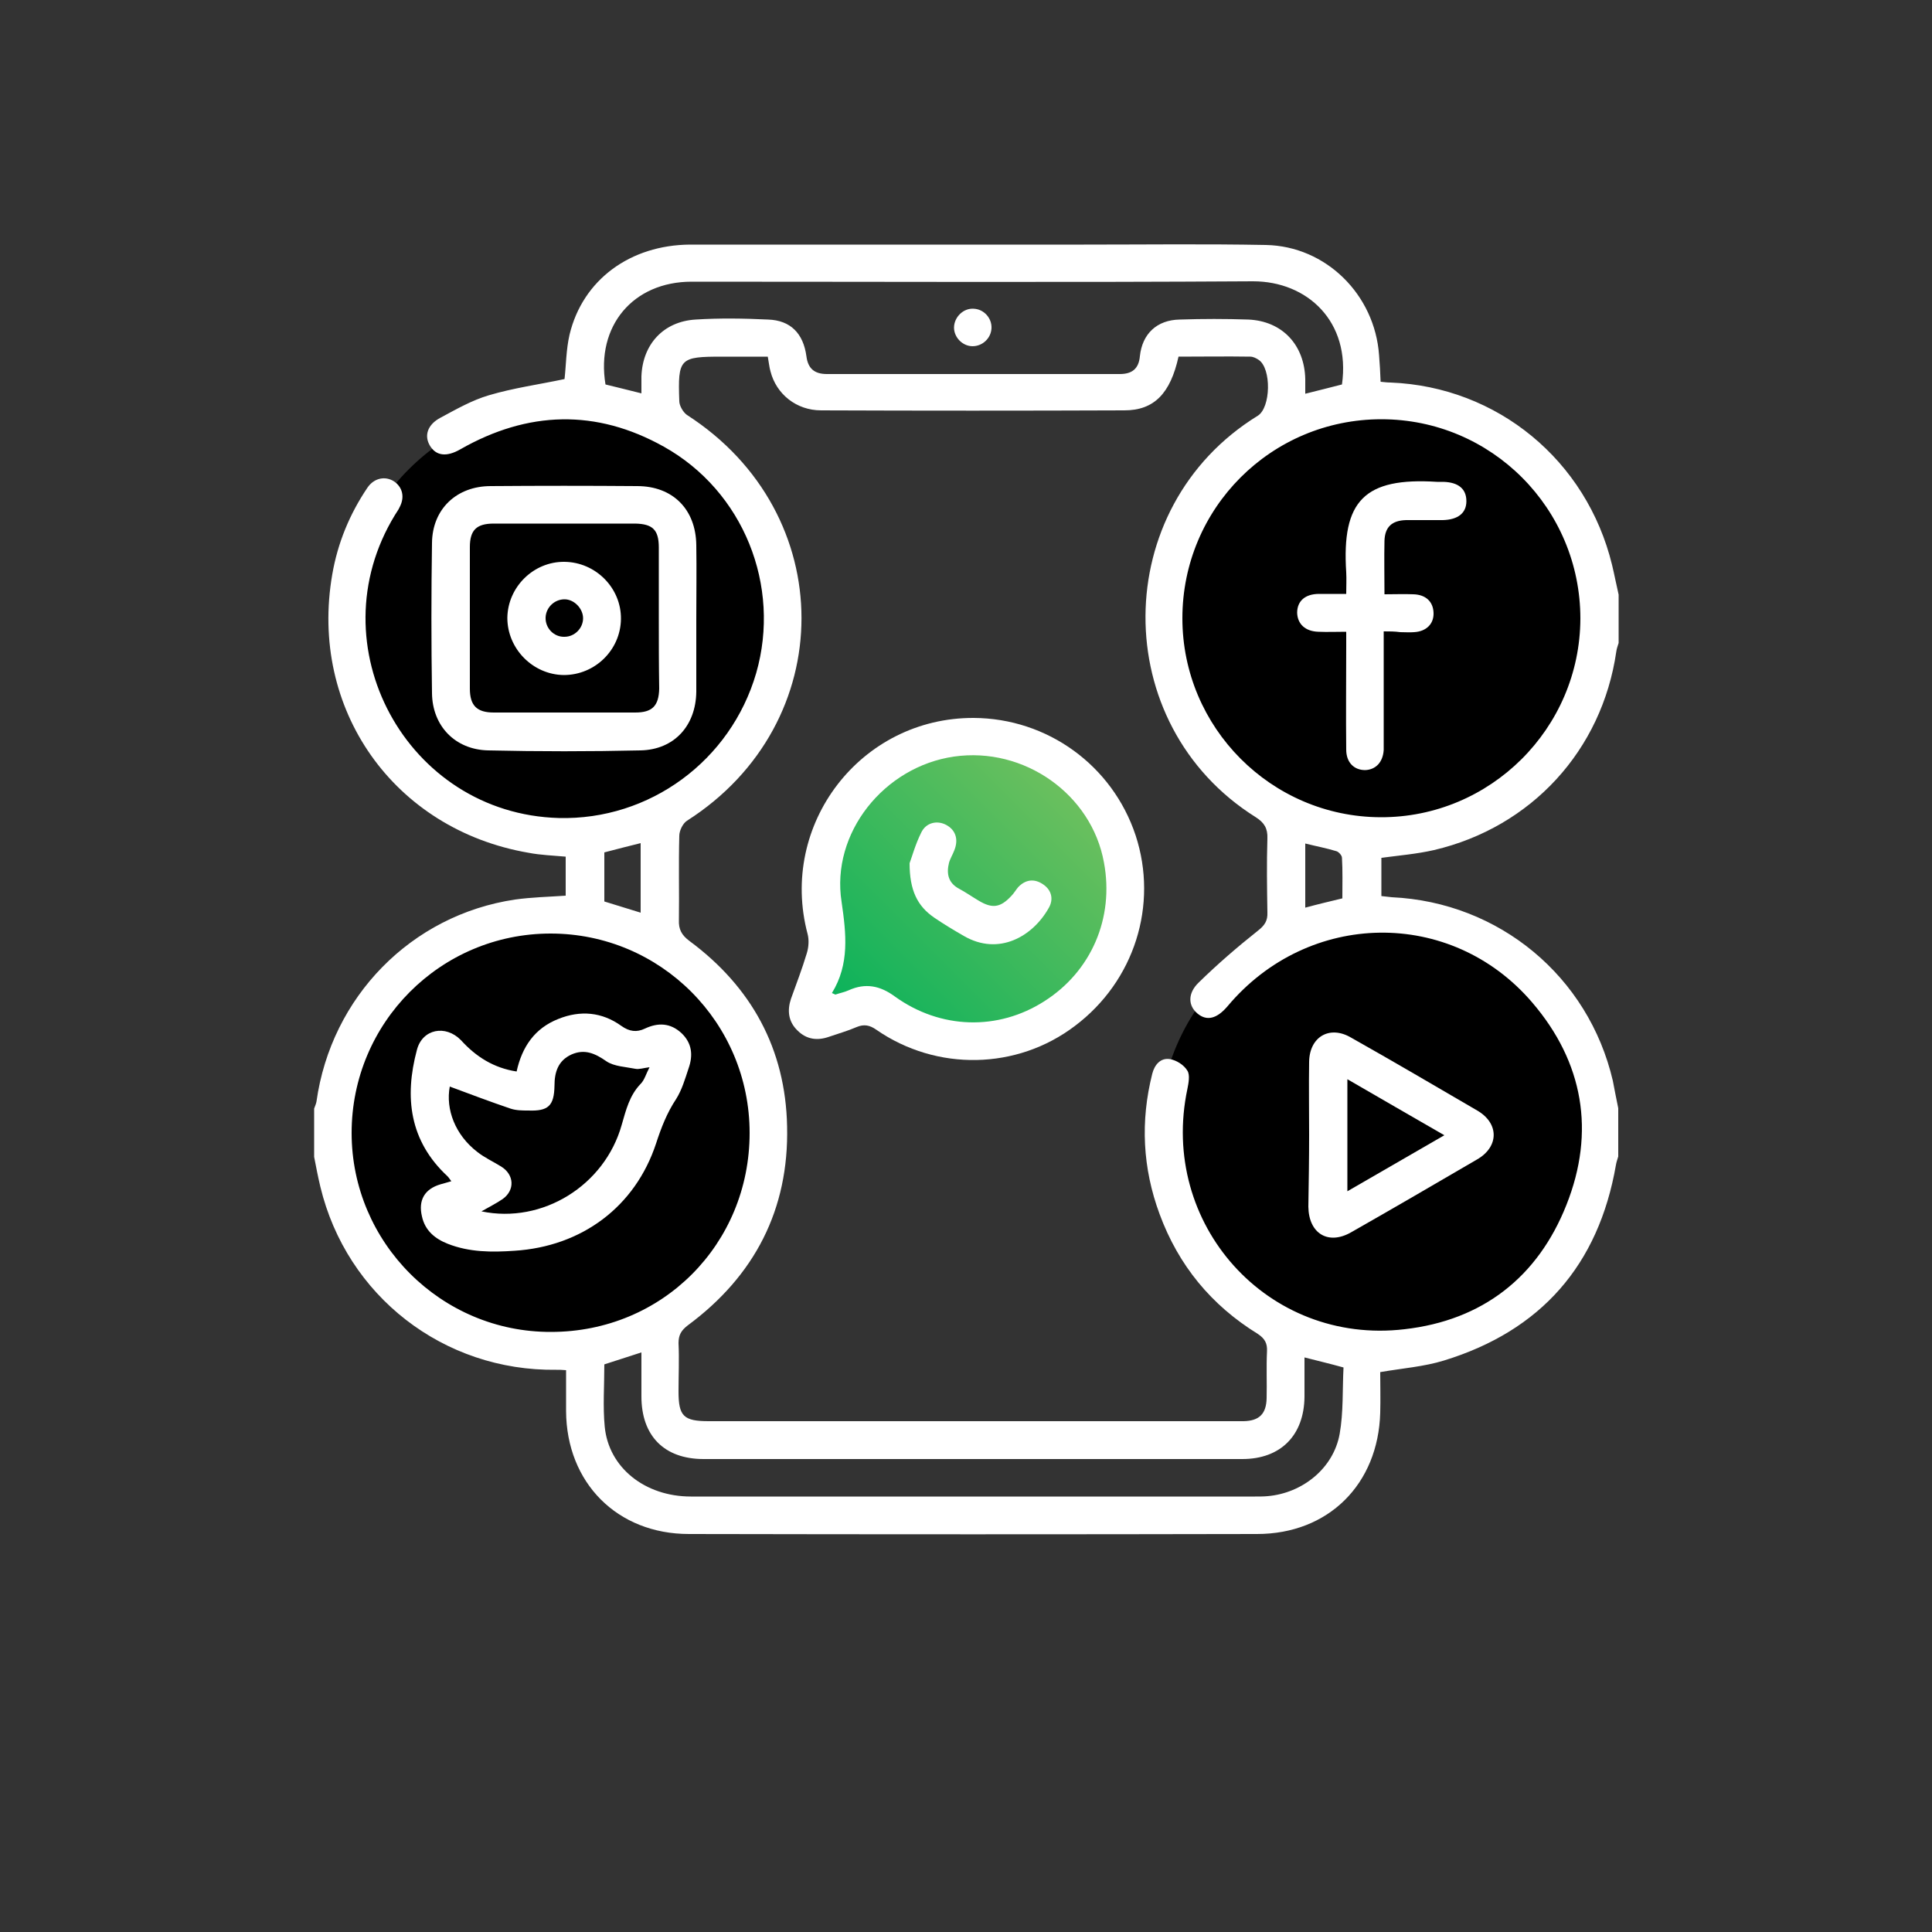
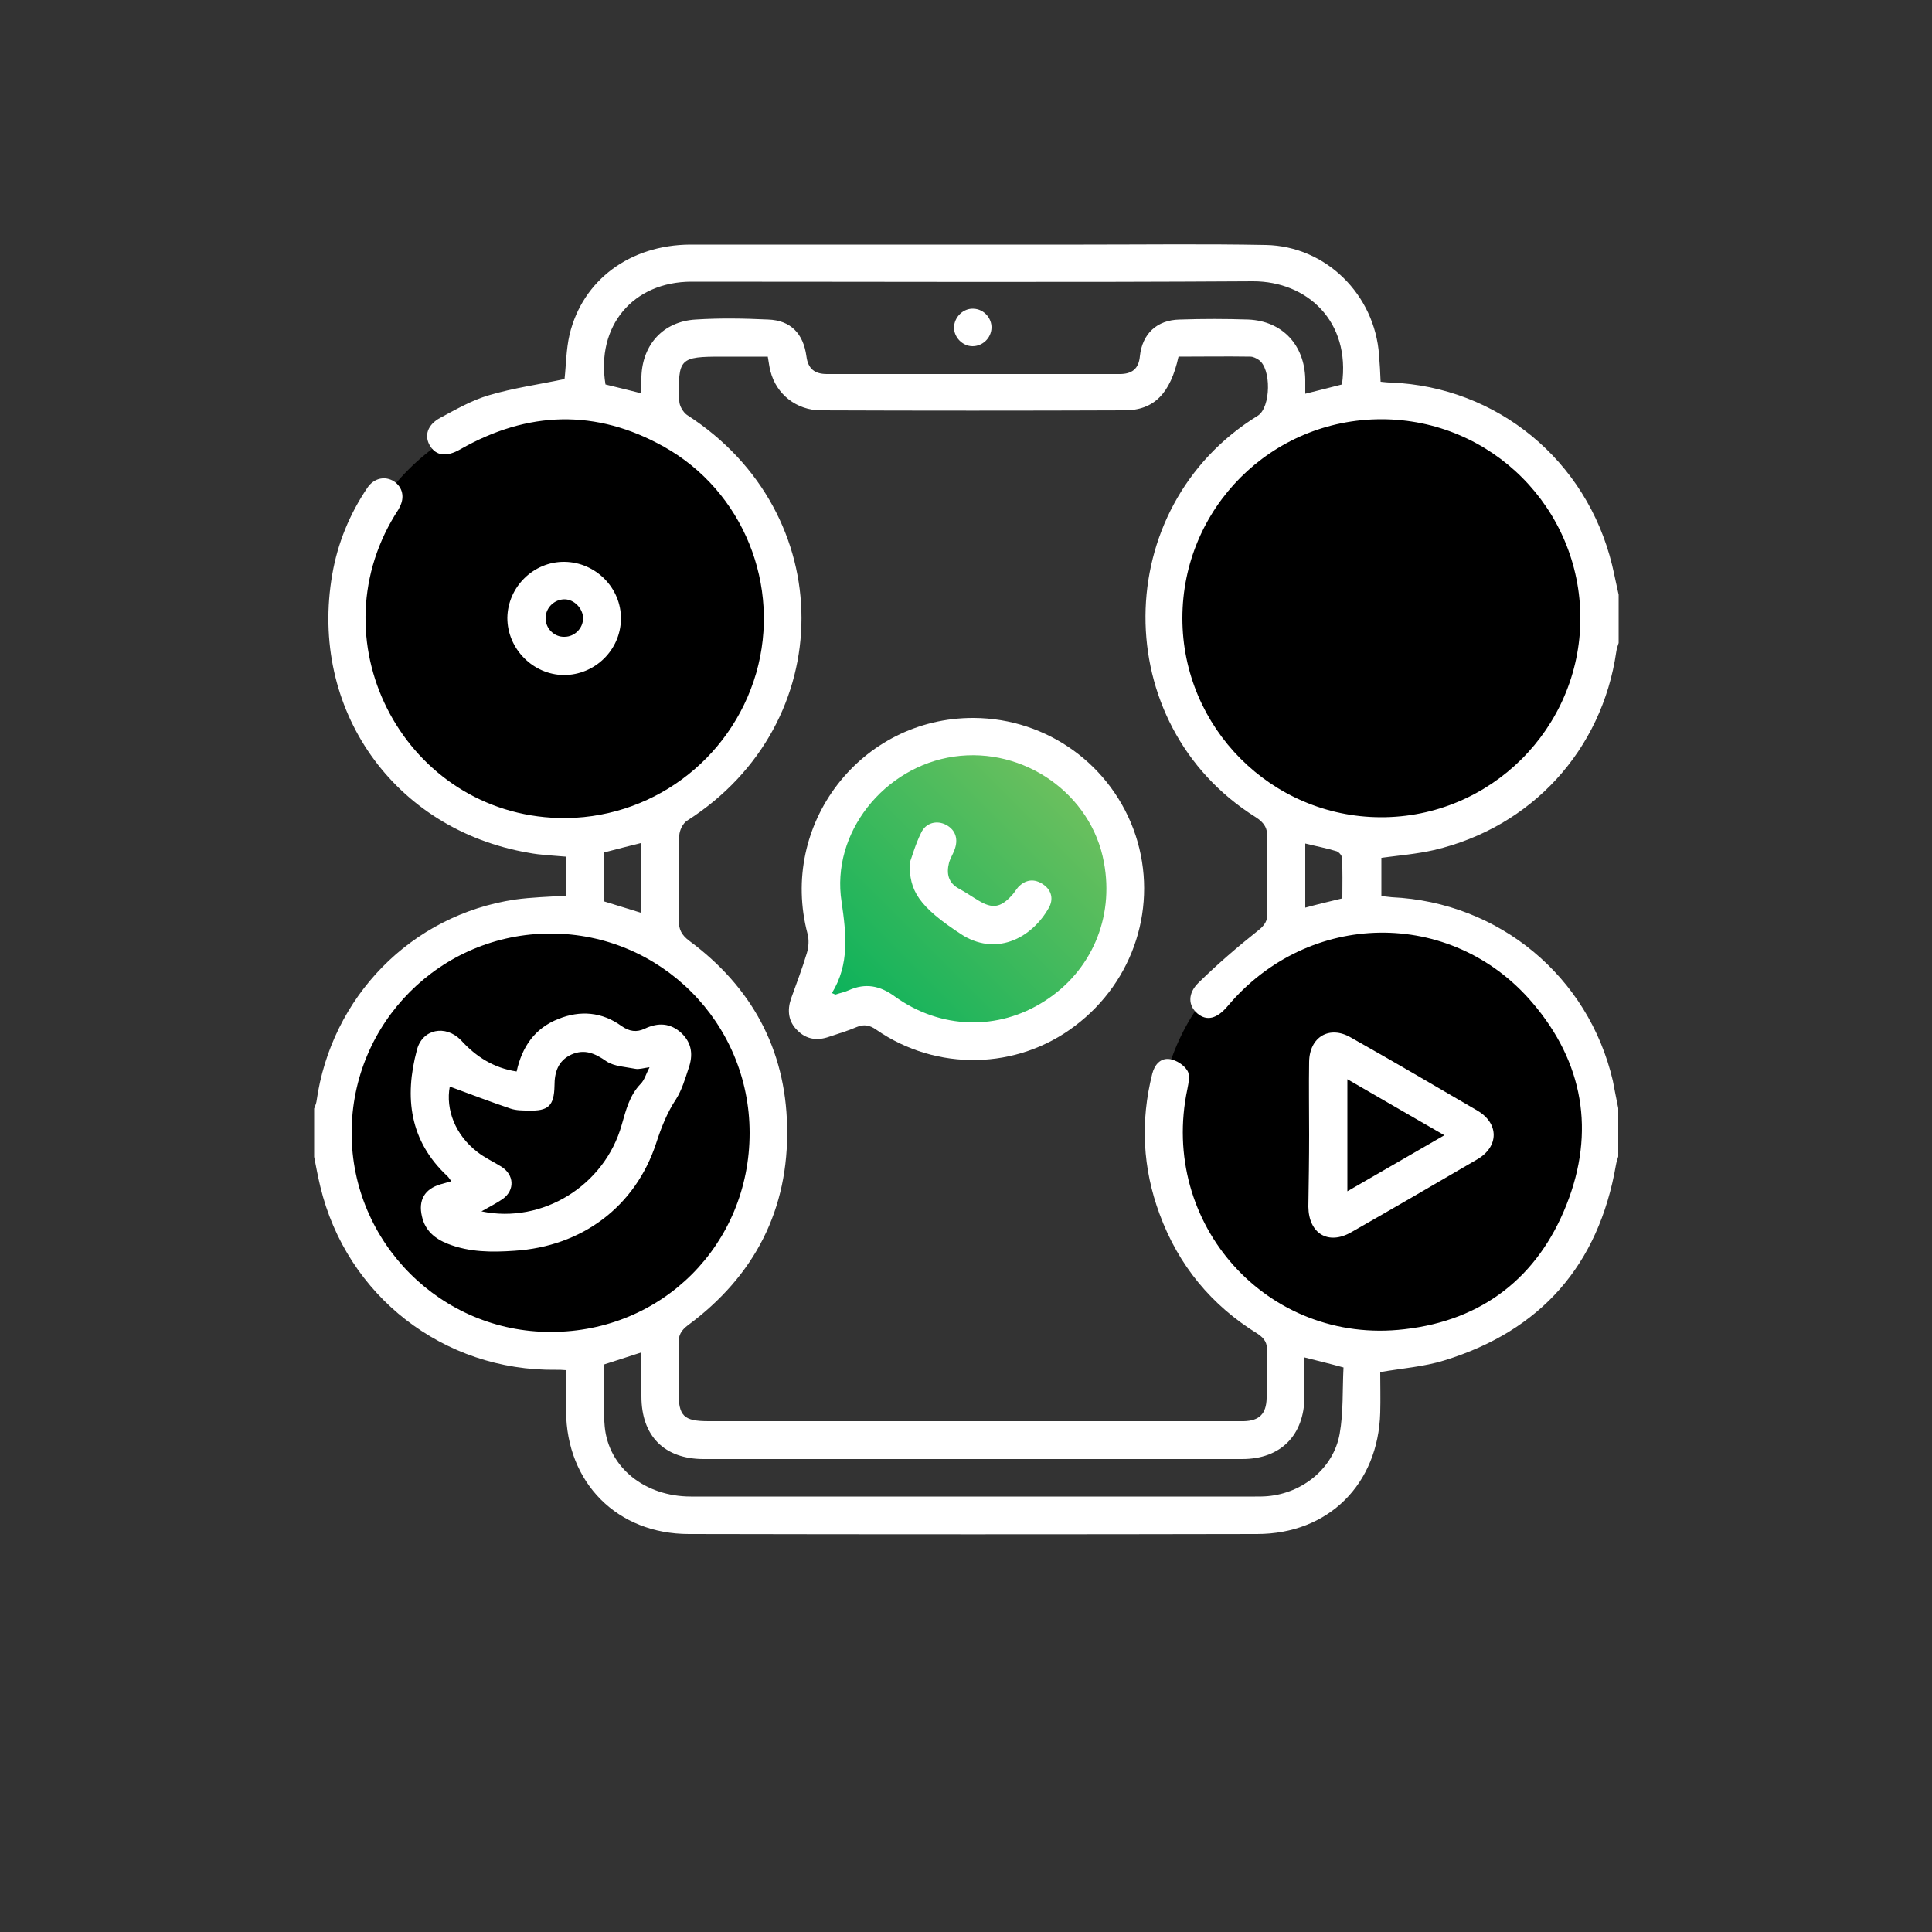
<svg xmlns="http://www.w3.org/2000/svg" version="1.1" x="0px" y="0px" viewBox="0 0 500 500" style="enable-background:new 0 0 500 500;" xml:space="preserve">
  <rect x="0" y="0" width="500" height="500" fill="#333333" stroke="none" />
  <style type="text/css">
	.st0{fill:url(#SVGID_1_);}
	.st1{fill:#FFFFFF;}
	.st2{fill:url(#SVGID_2_);}
</style>
  <g id="Layer_1">
</g>
  <g id="Layer_2">
    <circle cx="146.5" cy="162.2" r="57.6" />
    <circle cx="357.5" cy="159.9" r="57.6" />
    <circle cx="144.5" cy="294.9" r="57.6" />
    <circle cx="357.5" cy="293.2" r="57.6" />
    <linearGradient id="SVGID_1_" gradientUnits="userSpaceOnUse" x1="277.587" y1="201.579" x2="217.935" y2="261.231">
      <stop offset="0" style="stop-color:#6FC05E" />
      <stop offset="1" style="stop-color:#0BB25B" />
    </linearGradient>
    <path class="st0" d="M288.8,228.8c0,21.2-17.2,38.4-38.4,38.4c-12,0-28.1-0.2-35.2-8.8c-5.4-6.6-3.3-20.4-3.3-29.7   c0-21.2,17.2-38.4,38.4-38.4C271.6,190.3,288.8,207.5,288.8,228.8z" />
    <g>
      <path class="st1" d="M418.8,286.8c0,4.2,0,8.4,0,12.5c-0.2,0.7-0.5,1.5-0.6,2.2c-4.5,25.9-19.4,42.9-44.5,50.6    c-5.2,1.6-10.7,2-16.5,3c0,3.3,0.1,6.9,0,10.5c-0.5,18.5-13.4,31.4-31.9,31.4c-49,0.1-98,0.1-147,0c-18.6,0-31.7-13.3-31.8-31.8    c0-3.5,0-7,0-10.6c-1.1-0.1-1.8-0.1-2.5-0.1c-29.2,0.4-54.3-19.1-61.1-47.4c-0.6-2.5-1.1-5.1-1.6-7.7c0-4.2,0-8.4,0-12.5    c0.2-0.6,0.5-1.2,0.6-1.8c3.8-27.1,24.5-48.3,51.4-52.3c4.3-0.6,8.7-0.7,13.1-1c0-3.4,0-6.7,0-10.1c-3.3-0.3-6.5-0.4-9.6-1    c-34.9-6-56.9-37.2-50.8-72.1c1.4-8.1,4.5-15.6,9.1-22.4c1.7-2.5,4.6-3.1,6.9-1.6c2.2,1.5,2.8,4.1,1.4,6.7c-0.3,0.7-0.8,1.3-1.2,2    c-20.6,33.7,3,77.3,42.4,78.4c23.5,0.6,44.5-14.8,51.1-37.5c6.5-22.6-3.3-47.1-23.9-58.6c-17.5-9.8-35.2-9.3-52.7,0.7    c-3.5,2-6.2,1.7-7.8-0.9c-1.6-2.6-0.7-5.5,2.7-7.3c4.1-2.2,8.1-4.5,12.5-5.8c6.4-1.9,13-2.8,19.6-4.2c0.4-3.5,0.4-7.6,1.3-11.5    c3.4-14.2,15.7-23.2,31.2-23.3c34,0,67.9,0,101.9,0c15.7,0,31.4-0.2,47.1,0.1c15.6,0.3,28.2,12.9,29.3,28.5    c0.2,2.3,0.3,4.5,0.4,6.9c1,0.1,1.8,0.2,2.6,0.2c27.6,1.1,50.7,20.1,57.3,47.2c0.6,2.5,1.1,5.1,1.7,7.7c0,4.2,0,8.4,0,12.5    c-0.2,0.7-0.5,1.4-0.6,2.2c-3.7,25.6-22,45.5-47.2,51.4c-4.4,1-9,1.4-13.6,2c0,3.3,0,6.5,0,9.9c1,0.1,1.9,0.2,2.7,0.3    c27.8,1.3,50.9,20.5,57.2,47.5C417.8,281.9,418.3,284.3,418.8,286.8z M198.7,92.3c-4.2,0-8,0-11.8,0c-11,0-11.5,0.4-11.1,11.5    c0,1.2,1,2.9,2,3.6c39.5,25.4,39.5,79.8,0,105c-1.1,0.7-2,2.6-2,3.9c-0.2,7.2,0,14.5-0.1,21.8c-0.1,2.4,0.7,3.9,2.7,5.4    c16.1,11.9,24.9,28,25.3,48c0.5,21.5-8.4,38.7-25.7,51.5c-1.7,1.3-2.4,2.5-2.4,4.6c0.2,4.2,0,8.3,0,12.5c0,6.4,1.3,7.7,7.8,7.7    c43.3,0,86.6,0,129.9,0c2.9,0,5.7,0,8.6,0c4-0.1,5.8-1.9,5.9-5.9c0.1-4.1-0.1-8.1,0.1-12.2c0.1-2.1-0.6-3.3-2.4-4.5    c-12-7.4-20.5-17.7-25.4-31c-4.4-11.9-5-24-1.9-36.3c0.6-2.4,2.2-4.2,4.6-3.8c1.7,0.3,3.6,1.5,4.5,3c0.7,1.1,0.3,3.2,0,4.7    c-7.4,34.9,20.7,66.4,56.2,62.2c20.2-2.3,34.5-13.5,41.9-32.2c7.5-18.9,4.4-36.9-8.9-52.4c-21-24.5-57.9-23.9-78.8,1    c-2.8,3.3-5.4,3.9-7.8,1.9c-2.4-2-2.6-5.2,0.3-8c4.8-4.7,10-9.2,15.3-13.4c1.8-1.4,2.6-2.6,2.5-4.8c-0.1-6.4-0.2-12.7,0-19.1    c0.1-2.6-0.8-4.1-3-5.5c-38.3-24-38-80.2,0.5-103.9c3.4-2.1,3.6-12.3,0.2-14.5c-0.6-0.4-1.4-0.8-2.1-0.8c-6.2-0.1-12.4,0-18.6,0    c-2.1,9.5-6.3,13.9-14,13.9c-26.2,0.1-52.3,0.1-78.5,0c-6.4,0-11.6-4.2-13.1-10.1C199.1,95.1,199,93.9,198.7,92.3z M357.5,108.5    c-28.5,0-51.5,23-51.5,51.5c0,28.3,23,51.4,51.3,51.5c28.4,0.1,51.6-23,51.7-51.4C409,131.6,386,108.5,357.5,108.5z M142.5,241.6    c-28.5,0-51.5,23.1-51.5,51.6c0,28.4,23.2,51.6,51.6,51.5c28.8,0,51.4-22.7,51.4-51.5C194,264.7,171,241.6,142.5,241.6z     M166,101.8c0-1.8,0-3.1,0-4.4c0.3-8.3,5.7-14.2,14-14.7c6.2-0.4,12.5-0.3,18.8,0c5.8,0.2,9.1,3.6,9.9,9.5    c0.4,3.2,2.1,4.6,5.3,4.6c25.3,0,50.5,0,75.8,0c3.1,0,4.9-1.3,5.2-4.6c0.6-5.8,4.4-9.4,10.3-9.5c5.9-0.2,11.9-0.2,17.8,0    c8.8,0.4,14.5,6.6,14.7,15.4c0,1.2,0,2.4,0,3.8c3.5-0.9,6.5-1.6,9.5-2.4c2.3-16.3-9-26.7-23-26.7c-48.4,0.3-96.9,0.1-145.3,0.1    c-15.2,0-24.8,11.5-22.3,26.6C159.5,100.2,162.5,100.9,166,101.8z M337.6,351.3c0,3.7,0,6.9,0,10.2c-0.1,9.9-6.1,16.1-16.1,16.1    c-46.5,0-92.9,0-139.4,0c-10.2,0-16.1-6-16.1-16.2c0-3.7,0-7.4,0-11.4c-3.6,1.2-6.6,2.1-9.6,3.1c0,5.6-0.4,10.9,0.1,16.1    c1,10.6,10.4,18.1,22.3,18.1c48.7,0,97.3,0,146,0c1.1,0,2.2,0,3.3-0.1c9-0.8,17-7.2,18.6-16.1c1-5.6,0.7-11.5,1-17.2    C344.1,352.9,341.1,352.2,337.6,351.3z M156.4,233.3c3.2,1,6.2,1.9,9.4,2.9c0-6.2,0-12,0-18c-3.3,0.8-6.3,1.6-9.4,2.4    C156.4,224.9,156.4,229,156.4,233.3z M347.4,232.5c0-3.6,0.1-7.1-0.1-10.5c0-0.6-0.8-1.5-1.4-1.7c-2.6-0.8-5.3-1.3-8.1-2    c0,5.6,0,11,0,16.6C341.1,234,344.1,233.3,347.4,232.5z" />
-       <path class="st1" d="M180.2,160.2c0,6.3,0,12.5,0,18.8c-0.1,8.8-5.7,15-14.4,15.2c-13.2,0.3-26.4,0.3-39.5,0    c-8.5-0.2-14.4-6.3-14.5-14.8c-0.2-13-0.2-25.9,0-38.9c0.1-8.8,6.4-14.7,15.2-14.7c12.6-0.1,25.3-0.1,37.9,0    c9.2,0,15.2,6,15.3,15.3C180.3,147.4,180.2,153.8,180.2,160.2z M170.5,159.8c0-6,0-12.1,0-18.1c0-4.6-1.6-6.1-6.1-6.2    c-12.2,0-24.4,0-36.6,0c-4.5,0-6.2,1.7-6.2,6.1c0,12.2,0,24.4,0,36.6c0,4.4,1.8,6.2,6.2,6.2c12.2,0,24.4,0,36.6,0    c4.4,0,6.1-1.7,6.2-6.2C170.5,172.1,170.5,166,170.5,159.8z" />
      <path class="st1" d="M252,185.8c19.1,0.1,35.9,12.3,41.9,30.4c5.9,18-0.3,37.7-15.7,49.3c-15,11.4-35.8,11.8-51.4,1    c-1.7-1.2-3.2-1.5-5.1-0.7c-2.3,1-4.8,1.7-7.1,2.5c-3.1,1.1-5.9,0.7-8.2-1.6c-2.4-2.3-2.7-5.2-1.7-8.2c1.4-3.9,2.9-7.8,4.1-11.8    c0.5-1.6,0.6-3.5,0.2-5C201.5,213.4,222.7,185.7,252,185.8z M215.3,257c0.3,0.1,0.6,0.3,0.9,0.4c1.1-0.4,2.3-0.6,3.4-1.1    c4.4-2,8.2-1.2,12,1.6c11.8,8.5,26.7,8.9,38.7,1.2c12.1-7.7,18.1-21.5,15.4-35.9c-3.2-17.7-20.7-30-38.8-27.4    c-18.1,2.6-31.9,19.8-29.1,37.6C219,241.7,219.9,249.5,215.3,257z" />
      <path class="st1" d="M338.8,293.6c0-6.3-0.1-12.5,0-18.8c0.1-6.5,5.3-9.5,10.8-6.3c11,6.2,21.9,12.6,32.7,18.9    c5.7,3.3,5.7,9.4-0.1,12.7c-10.8,6.3-21.6,12.6-32.5,18.8c-5.9,3.4-11,0.4-11.1-6.6C338.7,306.1,338.8,299.8,338.8,293.6z     M348.7,308.3c8.5-4.9,16.6-9.6,25.1-14.5c-8.7-5-16.8-9.7-25.1-14.5C348.7,289.2,348.7,298.4,348.7,308.3z" />
-       <path class="st1" d="M358.1,163.4c0,9.4,0,18.4,0,27.4c0,1.1,0,2.2,0,3.3c-0.2,3.2-2.1,5.1-4.8,5.2c-2.9,0-4.9-2-4.9-5.3    c-0.1-8.9,0-17.8,0-26.7c0-1.2,0-2.4,0-3.8c-2.6,0-4.9,0.1-7.2,0c-3.4-0.1-5.4-2-5.5-4.9c0-3,2-4.9,5.7-4.9c2.2,0,4.4,0,7,0    c0-2,0.1-3.8,0-5.6c-1.2-18.5,4.7-24.6,23.5-23.4c0.5,0,1.1,0,1.6,0c3.9,0.1,6,1.8,6,5c0,3.1-2.2,4.8-6.1,4.9c-3.2,0-6.4,0-9.5,0    c-3.7,0.1-5.5,1.8-5.6,5.4c-0.1,4.5,0,8.9,0,13.8c2.7,0,5.1-0.1,7.5,0c3.2,0.1,5.1,1.9,5.2,4.8c0.1,2.8-1.8,4.8-5,5    c-1.2,0.1-2.4,0-3.6,0C360.9,163.4,359.7,163.4,358.1,163.4z" />
      <path class="st1" d="M133.7,277.3c1.4-6.4,4.7-11.2,10.8-13.6c5.7-2.3,11.3-1.8,16.3,1.8c2.1,1.5,4,1.7,6.1,0.7    c3.4-1.6,6.6-1.5,9.5,1.2c2.7,2.6,3,5.7,1.8,9.1c-0.9,2.7-1.7,5.5-3.2,7.9c-2.4,3.6-3.9,7.5-5.2,11.5    c-5.4,16.4-19.2,26.7-36.7,27.8c-5.8,0.4-11.6,0.4-17.2-1.8c-3.3-1.3-5.9-3.4-6.7-7.1c-1-4.2,0.7-7.1,4.8-8.3    c0.8-0.2,1.7-0.5,2.8-0.8c-0.4-0.5-0.6-0.9-1-1.3c-9.8-9.1-11.2-20.4-7.9-32.7c1.4-5.4,7.4-6.6,11.4-2.5    C123.2,273.5,127.8,276.4,133.7,277.3z M124.6,313.5c15.8,3.3,31.9-6.7,36.3-22.4c1.1-3.8,2-7.6,4.9-10.6c1-1,1.4-2.6,2.3-4.3    c-1.6,0.2-2.7,0.6-3.7,0.4c-2.5-0.5-5.4-0.6-7.4-1.9c-3-2.1-5.7-3.3-9.1-1.8c-3.5,1.6-4.4,4.6-4.4,8.1c-0.1,5.2-1.6,6.6-6.8,6.4    c-1.5,0-3.1,0-4.6-0.5c-5.3-1.8-10.6-3.8-15.7-5.7c-1.1,5.9,1.4,12.5,7.1,16.9c1.9,1.5,4.1,2.5,6.2,3.8c3.4,2.1,3.6,6.1,0.4,8.4    C128.5,311.4,126.7,312.3,124.6,313.5z" />
      <path class="st1" d="M251.7,89.6c-2.6,0-4.8-2.3-4.8-4.8c0-2.7,2.4-5.1,5.1-4.9c2.6,0.1,4.7,2.4,4.6,5    C256.5,87.5,254.3,89.6,251.7,89.6z" />
      <path class="st1" d="M145.9,174.7c-8-0.1-14.6-6.8-14.6-14.8c0.1-8,6.8-14.6,14.8-14.5c8.1,0.1,14.7,6.8,14.6,14.8    C160.6,168.2,154,174.7,145.9,174.7z M150.9,160c0-2.5-2.3-4.9-4.8-4.9c-2.6,0-4.8,2.1-4.9,4.7c-0.1,2.8,2.2,5.1,4.9,5    C148.7,164.8,150.9,162.6,150.9,160z" />
-       <path class="st1" d="M235.4,223.4c0.6-1.6,1.5-4.9,3-7.9c1.2-2.6,4.1-3.3,6.5-2c2.4,1.3,3.2,3.7,2.1,6.5c-0.4,1.1-1.1,2.2-1.4,3.3    c-0.7,2.8-0.2,5.2,2.6,6.7c1.7,0.9,3.4,2.1,5.1,3.1c3.5,2.1,5.6,1.8,8.4-1.2c0.7-0.7,1.2-1.6,1.8-2.3c1.9-2,4.2-2.3,6.5-0.7    c2.2,1.5,2.7,3.9,1.4,6.1c-4.1,7.3-12.9,12.5-22,7.2c-2.6-1.5-5.1-3-7.6-4.7C237.4,234.5,235.4,230.4,235.4,223.4z" />
+       <path class="st1" d="M235.4,223.4c0.6-1.6,1.5-4.9,3-7.9c1.2-2.6,4.1-3.3,6.5-2c2.4,1.3,3.2,3.7,2.1,6.5c-0.4,1.1-1.1,2.2-1.4,3.3    c-0.7,2.8-0.2,5.2,2.6,6.7c1.7,0.9,3.4,2.1,5.1,3.1c3.5,2.1,5.6,1.8,8.4-1.2c0.7-0.7,1.2-1.6,1.8-2.3c1.9-2,4.2-2.3,6.5-0.7    c2.2,1.5,2.7,3.9,1.4,6.1c-4.1,7.3-12.9,12.5-22,7.2C237.4,234.5,235.4,230.4,235.4,223.4z" />
    </g>
    <linearGradient id="SVGID_2_" gradientUnits="userSpaceOnUse" x1="220.235" y1="252.585" x2="220.235" y2="252.585">
      <stop offset="0" style="stop-color:#6FC05E" />
      <stop offset="1" style="stop-color:#0BB25B" />
    </linearGradient>
    <path class="st2" d="M220.2,252.6" />
  </g>
</svg>